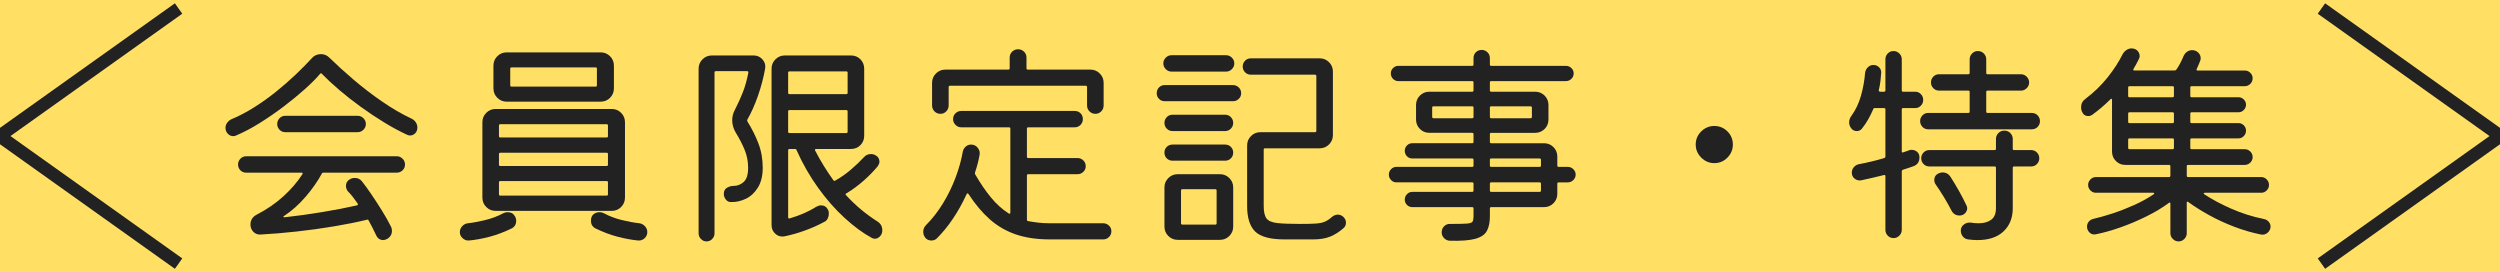
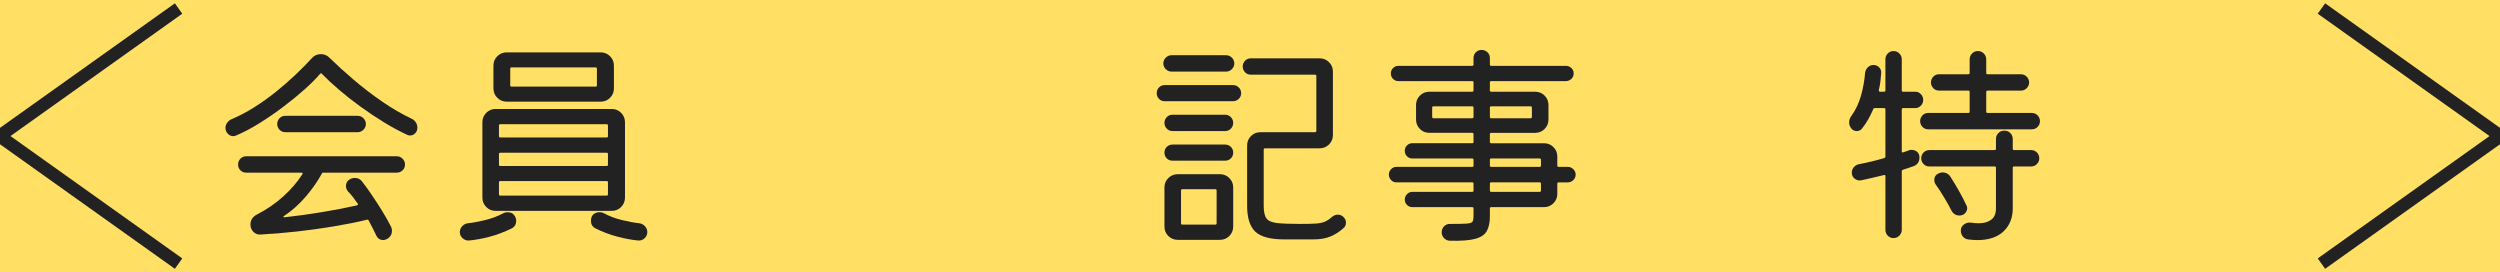
<svg xmlns="http://www.w3.org/2000/svg" version="1.1" id="gentei_x5F_t_x5F_sp" x="0px" y="0px" width="294px" height="32px" viewBox="0 0 294 32" enable-background="new 0 0 294 32" xml:space="preserve">
  <rect fill="#FFE064" width="294" height="32" />
  <g>
    <g>
      <g>
        <path fill="#222222" d="M48.408,13.958c0.19,0.087,0.351,0.226,0.481,0.416c0.13,0.191,0.195,0.399,0.195,0.624     c0,0.278-0.087,0.503-0.26,0.676c-0.173,0.174-0.373,0.26-0.598,0.26c-0.121,0-0.234-0.026-0.338-0.078     c-0.867-0.399-1.768-0.884-2.704-1.456c-0.936-0.572-1.859-1.187-2.769-1.846c-0.91-0.658-1.755-1.322-2.535-1.989     C39.1,9.898,38.424,9.27,37.852,8.68c-0.052-0.087-0.121-0.087-0.208,0c-0.434,0.52-1.027,1.118-1.781,1.794     s-1.595,1.365-2.522,2.067s-1.872,1.352-2.834,1.95s-1.876,1.079-2.743,1.443c-0.104,0.052-0.217,0.078-0.338,0.078     c-0.243,0-0.455-0.095-0.637-0.286c-0.182-0.19-0.273-0.425-0.273-0.702c0-0.208,0.069-0.407,0.208-0.598     c0.139-0.19,0.312-0.329,0.52-0.416c0.867-0.364,1.742-0.823,2.626-1.378c0.884-0.554,1.742-1.166,2.574-1.833     c0.832-0.667,1.607-1.343,2.327-2.028c0.719-0.685,1.347-1.322,1.885-1.911c0.277-0.329,0.641-0.494,1.092-0.494     c0.381,0,0.71,0.139,0.988,0.416c0.849,0.832,1.803,1.699,2.86,2.6c1.057,0.901,2.171,1.755,3.341,2.561     C46.107,12.749,47.264,13.421,48.408,13.958z M28.934,18.378h17.732c0.26,0,0.485,0.095,0.676,0.286     c0.19,0.191,0.286,0.416,0.286,0.676c0,0.278-0.096,0.507-0.286,0.689c-0.191,0.182-0.416,0.273-0.676,0.273h-8.632     c-0.104,0-0.165,0.035-0.182,0.104c-0.485,0.902-1.118,1.807-1.898,2.717c-0.78,0.91-1.629,1.668-2.548,2.275     c-0.069,0.035-0.095,0.069-0.078,0.104c0.017,0.035,0.061,0.052,0.13,0.052c1.421-0.156,2.895-0.36,4.42-0.611     s2.895-0.516,4.108-0.793c0.104-0.035,0.13-0.104,0.078-0.208c-0.191-0.277-0.377-0.533-0.559-0.767     c-0.182-0.234-0.369-0.446-0.559-0.637c-0.173-0.19-0.26-0.416-0.26-0.676c0-0.294,0.112-0.529,0.338-0.702     c0.208-0.156,0.442-0.234,0.702-0.234c0.347,0,0.624,0.13,0.832,0.39c0.329,0.416,0.698,0.923,1.105,1.521     c0.407,0.598,0.819,1.231,1.235,1.898c0.416,0.667,0.78,1.313,1.092,1.937c0.069,0.139,0.104,0.294,0.104,0.468     c0,0.416-0.191,0.737-0.572,0.962c-0.174,0.087-0.321,0.13-0.442,0.13c-0.399,0-0.685-0.199-0.858-0.598     c-0.122-0.26-0.256-0.533-0.403-0.819s-0.299-0.576-0.455-0.871c-0.052-0.104-0.122-0.138-0.208-0.104     c-1.144,0.278-2.44,0.538-3.887,0.78c-1.448,0.243-2.921,0.446-4.42,0.611c-1.5,0.165-2.908,0.281-4.225,0.351     c-0.33,0.017-0.607-0.091-0.832-0.325c-0.226-0.234-0.338-0.515-0.338-0.845c0-0.537,0.26-0.936,0.78-1.196     c1.144-0.589,2.171-1.295,3.081-2.119c0.91-0.823,1.659-1.694,2.249-2.613c0.034-0.052,0.039-0.095,0.013-0.13     s-0.065-0.052-0.117-0.052h-6.526c-0.26,0-0.481-0.091-0.663-0.273c-0.182-0.182-0.273-0.411-0.273-0.689     c0-0.26,0.091-0.485,0.273-0.676C28.453,18.474,28.674,18.378,28.934,18.378z M42.064,15.544h-8.528     c-0.26,0-0.481-0.095-0.663-0.286c-0.182-0.19-0.273-0.416-0.273-0.676s0.091-0.485,0.273-0.676     c0.182-0.19,0.403-0.286,0.663-0.286h8.528c0.26,0,0.485,0.095,0.676,0.286c0.19,0.191,0.286,0.416,0.286,0.676     s-0.096,0.486-0.286,0.676C42.549,15.449,42.324,15.544,42.064,15.544z" />
        <path fill="#222222" d="M59.12,25.112c0.19-0.104,0.381-0.156,0.572-0.156c0.399,0,0.685,0.156,0.858,0.468     c0.104,0.174,0.156,0.355,0.156,0.546c0,0.399-0.173,0.693-0.52,0.884c-0.884,0.433-1.755,0.762-2.613,0.988     c-0.858,0.225-1.668,0.373-2.431,0.442c-0.277,0.017-0.524-0.074-0.741-0.273c-0.217-0.199-0.325-0.438-0.325-0.715     c0-0.26,0.091-0.49,0.273-0.689s0.403-0.316,0.663-0.351c0.624-0.069,1.309-0.195,2.054-0.377     C57.811,25.697,58.496,25.442,59.12,25.112z M71.938,24.8h-13.65c-0.434,0-0.802-0.151-1.105-0.455     c-0.304-0.303-0.455-0.672-0.455-1.105v-8.866c0-0.433,0.151-0.801,0.455-1.105c0.303-0.303,0.671-0.455,1.105-0.455h13.65     c0.433,0,0.802,0.152,1.105,0.455c0.303,0.303,0.455,0.672,0.455,1.105v8.866c0,0.433-0.152,0.802-0.455,1.105     C72.74,24.649,72.371,24.8,71.938,24.8z M70.638,11.956h-11.05c-0.433,0-0.802-0.152-1.105-0.455     c-0.303-0.303-0.455-0.672-0.455-1.105V7.718c0-0.433,0.151-0.802,0.455-1.105c0.303-0.303,0.672-0.455,1.105-0.455h11.05     c0.433,0,0.801,0.152,1.105,0.455c0.303,0.303,0.455,0.672,0.455,1.105v2.678c0,0.433-0.152,0.802-0.455,1.105     C71.439,11.805,71.071,11.956,70.638,11.956z M71.34,16.168c0.104,0,0.156-0.052,0.156-0.156v-1.248     c0-0.104-0.052-0.156-0.156-0.156H58.834c-0.104,0-0.156,0.052-0.156,0.156v1.248c0,0.104,0.052,0.156,0.156,0.156H71.34z      M58.678,19.366c0,0.104,0.052,0.156,0.156,0.156H71.34c0.104,0,0.156-0.052,0.156-0.156v-1.248c0-0.104-0.052-0.156-0.156-0.156     H58.834c-0.104,0-0.156,0.052-0.156,0.156V19.366z M58.834,21.29c-0.104,0-0.156,0.052-0.156,0.156v1.404     c0,0.104,0.052,0.156,0.156,0.156H71.34c0.104,0,0.156-0.052,0.156-0.156v-1.404c0-0.104-0.052-0.156-0.156-0.156H58.834z      M70.196,8.082c0-0.104-0.052-0.156-0.156-0.156h-9.88c-0.104,0-0.156,0.052-0.156,0.156v1.95c0,0.104,0.052,0.156,0.156,0.156     h9.88c0.104,0,0.156-0.052,0.156-0.156V8.082z M75.188,26.256c0.26,0.035,0.481,0.152,0.663,0.351s0.273,0.429,0.273,0.689     c0,0.277-0.104,0.516-0.312,0.715s-0.459,0.29-0.754,0.273c-0.746-0.07-1.551-0.217-2.418-0.442s-1.742-0.555-2.626-0.988     c-0.347-0.191-0.52-0.485-0.52-0.884c0-0.347,0.1-0.602,0.299-0.767c0.199-0.165,0.429-0.247,0.689-0.247     c0.225,0,0.425,0.052,0.598,0.156c0.624,0.33,1.309,0.585,2.054,0.767C73.879,26.061,74.564,26.187,75.188,26.256z" />
-         <path fill="#222222" d="M83.716,6.522h4.914c0.416,0,0.763,0.156,1.04,0.468s0.381,0.667,0.312,1.066     c-0.191,1.075-0.473,2.145-0.845,3.211c-0.373,1.066-0.793,2.006-1.261,2.821c-0.018,0.07-0.009,0.139,0.026,0.208     c0.502,0.797,0.927,1.642,1.274,2.535c0.347,0.893,0.52,1.859,0.52,2.899c0,0.936-0.187,1.707-0.559,2.314     c-0.373,0.607-0.845,1.049-1.417,1.326c-0.572,0.278-1.161,0.407-1.768,0.39c-0.243,0-0.442-0.099-0.598-0.299     c-0.156-0.199-0.234-0.42-0.234-0.663c0-0.329,0.121-0.567,0.364-0.715c0.243-0.147,0.502-0.221,0.78-0.221     c0.451,0,0.849-0.156,1.196-0.468s0.52-0.866,0.52-1.664c0-0.763-0.143-1.482-0.429-2.158s-0.628-1.334-1.027-1.976     c-0.277-0.468-0.416-0.953-0.416-1.456c0-0.433,0.104-0.841,0.312-1.222c0.347-0.676,0.654-1.352,0.923-2.028     s0.49-1.456,0.663-2.34V8.498c0-0.087-0.052-0.13-0.156-0.13h-3.666c-0.104,0-0.156,0.052-0.156,0.156v18.928     c0,0.242-0.091,0.459-0.273,0.65s-0.403,0.286-0.663,0.286s-0.481-0.095-0.663-0.286s-0.273-0.407-0.273-0.65V8.082     c0-0.433,0.152-0.802,0.455-1.105C82.915,6.674,83.283,6.522,83.716,6.522z M103.19,26.048c0.381,0.243,0.572,0.59,0.572,1.04     c0,0.277-0.091,0.511-0.273,0.702s-0.386,0.286-0.611,0.286c-0.122,0-0.243-0.035-0.364-0.104     c-1.023-0.555-2.084-1.334-3.185-2.34c-1.101-1.005-2.141-2.188-3.12-3.549c-0.979-1.36-1.825-2.838-2.535-4.433     c-0.018-0.087-0.078-0.13-0.182-0.13h-0.65c-0.104,0-0.156,0.052-0.156,0.156v7.878c0,0.121,0.061,0.165,0.182,0.13     c0.589-0.173,1.153-0.377,1.69-0.611s1.022-0.49,1.456-0.767c0.191-0.104,0.373-0.156,0.546-0.156     c0.364,0,0.624,0.156,0.78,0.468c0.086,0.121,0.13,0.295,0.13,0.52c0,0.191-0.043,0.377-0.13,0.559s-0.226,0.317-0.416,0.403     c-0.746,0.399-1.517,0.741-2.314,1.027c-0.797,0.286-1.578,0.507-2.34,0.663c-0.07,0.017-0.156,0.026-0.26,0.026     c-0.347,0-0.646-0.13-0.897-0.39s-0.377-0.572-0.377-0.936V8.082c0-0.433,0.151-0.802,0.455-1.105     c0.303-0.303,0.671-0.455,1.105-0.455h7.774c0.451,0,0.823,0.152,1.118,0.455c0.294,0.303,0.442,0.672,0.442,1.105v7.878     c0,0.433-0.147,0.802-0.442,1.105s-0.667,0.455-1.118,0.455h-4.082c-0.139,0-0.182,0.061-0.13,0.182     c0.312,0.607,0.65,1.205,1.014,1.794c0.364,0.59,0.745,1.162,1.144,1.716c0.052,0.069,0.121,0.078,0.208,0.026     c0.624-0.346,1.226-0.767,1.807-1.261s1.105-0.992,1.573-1.495c0.208-0.243,0.485-0.364,0.832-0.364     c0.19,0,0.373,0.052,0.546,0.156c0.294,0.156,0.442,0.407,0.442,0.754c0,0.139-0.061,0.303-0.182,0.494     c-0.433,0.537-0.979,1.101-1.638,1.69c-0.659,0.589-1.352,1.101-2.08,1.534c-0.104,0.052-0.113,0.122-0.026,0.208     C100.59,24.15,101.821,25.182,103.19,26.048z M99.524,11.072c0.104,0,0.156-0.052,0.156-0.156V8.55     c0-0.104-0.052-0.156-0.156-0.156h-6.682c-0.104,0-0.156,0.052-0.156,0.156v2.366c0,0.104,0.052,0.156,0.156,0.156     C92.842,11.072,99.524,11.072,99.524,11.072z M99.68,13.1c0-0.104-0.052-0.156-0.156-0.156h-6.682     c-0.104,0-0.156,0.052-0.156,0.156v2.392c0,0.104,0.052,0.156,0.156,0.156h6.682c0.104,0,0.156-0.052,0.156-0.156V13.1z" />
-         <path fill="#222222" d="M123.444,26.256h6.292c0.26,0,0.485,0.091,0.676,0.273c0.19,0.182,0.286,0.403,0.286,0.663     c0,0.277-0.096,0.507-0.286,0.689c-0.191,0.182-0.416,0.273-0.676,0.273h-6.292c-1.508,0-2.834-0.195-3.978-0.585     s-2.163-0.979-3.055-1.768c-0.893-0.788-1.729-1.781-2.509-2.977c-0.104-0.121-0.182-0.113-0.234,0.026     c-0.971,2.097-2.132,3.822-3.484,5.174c-0.173,0.173-0.39,0.26-0.65,0.26c-0.312,0-0.555-0.113-0.728-0.338     c-0.156-0.208-0.234-0.433-0.234-0.676c0-0.312,0.104-0.572,0.312-0.78c0.745-0.745,1.413-1.599,2.002-2.561     c0.589-0.962,1.083-1.972,1.482-3.029c0.398-1.057,0.685-2.08,0.858-3.068c0.052-0.242,0.169-0.442,0.351-0.598     S113.963,17,114.188,17c0.329,0,0.594,0.126,0.793,0.377c0.199,0.251,0.273,0.524,0.221,0.819     c-0.122,0.694-0.303,1.396-0.546,2.106c-0.018,0.035-0.009,0.104,0.026,0.208c0.606,1.04,1.222,1.942,1.846,2.704     c0.624,0.763,1.326,1.396,2.106,1.898c0.121,0.052,0.182,0.018,0.182-0.104v-9.88c0-0.104-0.052-0.156-0.156-0.156h-5.616     c-0.26,0-0.486-0.095-0.676-0.286c-0.191-0.19-0.286-0.416-0.286-0.676c0-0.277,0.095-0.507,0.286-0.689     c0.19-0.182,0.416-0.273,0.676-0.273h13.338c0.277,0,0.507,0.091,0.689,0.273s0.273,0.412,0.273,0.689     c0,0.26-0.091,0.486-0.273,0.676c-0.182,0.191-0.412,0.286-0.689,0.286h-5.46c-0.104,0-0.156,0.052-0.156,0.156v3.302     c0,0.104,0.052,0.156,0.156,0.156h5.798c0.26,0,0.485,0.091,0.676,0.273s0.286,0.412,0.286,0.689c0,0.26-0.095,0.481-0.286,0.663     s-0.416,0.273-0.676,0.273h-5.798c-0.104,0-0.156,0.052-0.156,0.156v5.2c0,0.087,0.035,0.139,0.104,0.156     c0.381,0.07,0.784,0.13,1.209,0.182S122.958,26.256,123.444,26.256z M110.6,13.386c-0.277,0-0.511-0.095-0.702-0.286     s-0.286-0.425-0.286-0.702V9.746c0-0.433,0.151-0.802,0.455-1.105c0.303-0.303,0.671-0.455,1.105-0.455h7.41     c0.104,0,0.156-0.052,0.156-0.156V6.756c0-0.26,0.095-0.485,0.286-0.676c0.19-0.19,0.424-0.286,0.702-0.286     s0.511,0.096,0.702,0.286c0.19,0.191,0.286,0.416,0.286,0.676V8.03c0,0.104,0.052,0.156,0.156,0.156h7.358     c0.433,0,0.802,0.152,1.105,0.455c0.303,0.303,0.455,0.672,0.455,1.105v2.652c0,0.277-0.095,0.511-0.286,0.702     s-0.416,0.286-0.676,0.286c-0.277,0-0.511-0.095-0.702-0.286c-0.191-0.191-0.286-0.425-0.286-0.702V10.24     c0-0.104-0.052-0.156-0.156-0.156h-15.964c-0.104,0-0.156,0.052-0.156,0.156v2.158c0,0.277-0.095,0.511-0.286,0.702     C111.085,13.291,110.86,13.386,110.6,13.386z" />
        <path fill="#222222" d="M144.999,11.904h-8.034c-0.26,0-0.481-0.091-0.663-0.273c-0.182-0.182-0.273-0.403-0.273-0.663     c0-0.277,0.091-0.507,0.273-0.689c0.182-0.182,0.403-0.273,0.663-0.273h8.034c0.26,0,0.485,0.091,0.676,0.273     s0.286,0.412,0.286,0.689c0,0.26-0.095,0.481-0.286,0.663S145.258,11.904,144.999,11.904z M144.192,8.42h-6.422     c-0.26,0-0.485-0.095-0.676-0.286s-0.286-0.416-0.286-0.676s0.095-0.485,0.286-0.676c0.19-0.191,0.416-0.286,0.676-0.286h6.422     c0.26,0,0.485,0.095,0.676,0.286c0.19,0.191,0.286,0.416,0.286,0.676s-0.095,0.485-0.286,0.676     C144.678,8.325,144.453,8.42,144.192,8.42z M144.062,15.414H137.9c-0.277,0-0.507-0.095-0.689-0.286     c-0.182-0.191-0.273-0.416-0.273-0.676s0.091-0.485,0.273-0.676c0.182-0.191,0.412-0.286,0.689-0.286h6.162     c0.277,0,0.507,0.095,0.689,0.286c0.182,0.191,0.273,0.416,0.273,0.676s-0.091,0.485-0.273,0.676     C144.569,15.319,144.339,15.414,144.062,15.414z M144.062,18.898H137.9c-0.277,0-0.507-0.091-0.689-0.273     c-0.182-0.182-0.273-0.412-0.273-0.689c0-0.26,0.091-0.481,0.273-0.663C137.394,17.091,137.623,17,137.9,17h6.162     c0.277,0,0.507,0.091,0.689,0.273c0.182,0.182,0.273,0.403,0.273,0.663c0,0.278-0.091,0.507-0.273,0.689     S144.339,18.898,144.062,18.898z M143.464,28.206h-4.966c-0.434,0-0.802-0.152-1.105-0.455c-0.304-0.303-0.455-0.672-0.455-1.105     v-4.602c0-0.433,0.151-0.802,0.455-1.105c0.303-0.303,0.671-0.455,1.105-0.455h4.966c0.433,0,0.802,0.152,1.105,0.455     s0.455,0.672,0.455,1.105v4.602c0,0.433-0.152,0.802-0.455,1.105C144.266,28.054,143.897,28.206,143.464,28.206z M139.044,22.252     c-0.104,0-0.156,0.052-0.156,0.156v3.848c0,0.104,0.052,0.156,0.156,0.156h3.874c0.104,0,0.156-0.052,0.156-0.156v-3.848     c0-0.104-0.052-0.156-0.156-0.156H139.044z M154.437,28.154h-3.38c-1.664,0-2.812-0.308-3.445-0.923     c-0.633-0.615-0.949-1.616-0.949-3.003v-7.124c0-0.433,0.151-0.802,0.455-1.105c0.303-0.303,0.671-0.455,1.105-0.455h6.422     c0.104,0,0.156-0.052,0.156-0.156V8.94c0-0.104-0.052-0.156-0.156-0.156h-7.54c-0.277,0-0.507-0.095-0.689-0.286     c-0.182-0.191-0.273-0.416-0.273-0.676s0.091-0.485,0.273-0.676c0.182-0.191,0.412-0.286,0.689-0.286h8.086     c0.433,0,0.802,0.152,1.105,0.455s0.455,0.672,0.455,1.105v7.462c0,0.434-0.152,0.802-0.455,1.105     c-0.303,0.303-0.672,0.455-1.105,0.455h-6.422c-0.104,0-0.156,0.052-0.156,0.156v6.63c0,0.676,0.108,1.162,0.325,1.456     c0.216,0.295,0.632,0.477,1.248,0.546c0.615,0.069,1.512,0.104,2.691,0.104c0.763,0,1.365-0.013,1.807-0.039     s0.801-0.095,1.079-0.208c0.277-0.113,0.563-0.299,0.858-0.559c0.225-0.19,0.459-0.286,0.702-0.286     c0.26,0,0.485,0.095,0.676,0.286c0.19,0.191,0.286,0.407,0.286,0.65c0,0.277-0.096,0.494-0.286,0.65     c-0.485,0.433-1.001,0.762-1.547,0.988C155.905,28.041,155.233,28.154,154.437,28.154z" />
        <path fill="#222222" d="M183.14,19.47c0,0.104,0.052,0.156,0.156,0.156h1.092c0.243,0,0.455,0.091,0.637,0.273     c0.182,0.182,0.273,0.395,0.273,0.637c0,0.243-0.091,0.455-0.273,0.637c-0.182,0.182-0.395,0.273-0.637,0.273h-1.092     c-0.104,0-0.156,0.052-0.156,0.156v1.196c0,0.434-0.152,0.802-0.455,1.105c-0.303,0.303-0.672,0.455-1.105,0.455h-6.214     c-0.104,0-0.156,0.052-0.156,0.156v0.936c0,0.676-0.113,1.235-0.338,1.677c-0.225,0.442-0.676,0.758-1.352,0.949     c-0.676,0.19-1.69,0.269-3.042,0.234c-0.26-0.017-0.481-0.121-0.663-0.312c-0.182-0.191-0.273-0.416-0.273-0.676     c0-0.277,0.091-0.511,0.273-0.702c0.182-0.19,0.403-0.286,0.663-0.286c0.936,0,1.599-0.013,1.989-0.039s0.624-0.104,0.702-0.234     s0.117-0.333,0.117-0.611v-0.936c0-0.104-0.052-0.156-0.156-0.156h-7.046c-0.243,0-0.451-0.087-0.624-0.26     c-0.174-0.173-0.26-0.381-0.26-0.624c0-0.242,0.086-0.455,0.26-0.637c0.173-0.182,0.381-0.273,0.624-0.273h7.046     c0.104,0,0.156-0.052,0.156-0.156v-0.806c0-0.104-0.052-0.156-0.156-0.156h-8.918c-0.243,0-0.451-0.091-0.624-0.273     c-0.173-0.182-0.26-0.394-0.26-0.637c0-0.242,0.087-0.455,0.26-0.637c0.173-0.182,0.381-0.273,0.624-0.273h8.918     c0.104,0,0.156-0.052,0.156-0.156v-0.676c0-0.104-0.052-0.156-0.156-0.156h-7.046c-0.243,0-0.451-0.087-0.624-0.26     c-0.174-0.173-0.26-0.39-0.26-0.65c0-0.242,0.086-0.45,0.26-0.624c0.173-0.173,0.381-0.26,0.624-0.26h7.046     c0.104,0,0.156-0.052,0.156-0.156v-0.91c0-0.104-0.052-0.156-0.156-0.156h-5.044c-0.434,0-0.802-0.151-1.105-0.455     c-0.304-0.303-0.455-0.672-0.455-1.105v-1.716c0-0.433,0.151-0.802,0.455-1.105c0.303-0.303,0.671-0.455,1.105-0.455h5.044     c0.104,0,0.156-0.052,0.156-0.156V9.694c0-0.104-0.052-0.156-0.156-0.156h-8.684c-0.243,0-0.451-0.087-0.624-0.26     c-0.173-0.173-0.26-0.39-0.26-0.65c0-0.243,0.086-0.451,0.26-0.624c0.173-0.173,0.381-0.26,0.624-0.26h8.684     c0.104,0,0.156-0.052,0.156-0.156V6.834c0-0.277,0.091-0.507,0.273-0.689c0.182-0.182,0.412-0.273,0.689-0.273     c0.26,0,0.485,0.091,0.676,0.273c0.19,0.182,0.286,0.412,0.286,0.689v0.754c0,0.104,0.052,0.156,0.156,0.156h8.788     c0.243,0,0.455,0.087,0.637,0.26c0.182,0.173,0.273,0.381,0.273,0.624c0,0.26-0.091,0.477-0.273,0.65     c-0.182,0.173-0.395,0.26-0.637,0.26h-8.788c-0.104,0-0.156,0.052-0.156,0.156v0.936c0,0.104,0.052,0.156,0.156,0.156h5.174     c0.433,0,0.801,0.152,1.105,0.455c0.303,0.303,0.455,0.672,0.455,1.105v1.716c0,0.434-0.152,0.802-0.455,1.105     c-0.304,0.303-0.672,0.455-1.105,0.455h-5.174c-0.104,0-0.156,0.052-0.156,0.156v0.91c0,0.104,0.052,0.156,0.156,0.156h6.214     c0.433,0,0.802,0.152,1.105,0.455s0.455,0.672,0.455,1.105L183.14,19.47L183.14,19.47z M168.58,12.502     c-0.104,0-0.156,0.052-0.156,0.156v1.092c0,0.104,0.052,0.156,0.156,0.156h4.55c0.104,0,0.156-0.052,0.156-0.156v-1.092     c0-0.104-0.052-0.156-0.156-0.156H168.58z M179.994,13.906c0.104,0,0.156-0.052,0.156-0.156v-1.092     c0-0.104-0.052-0.156-0.156-0.156h-4.628c-0.104,0-0.156,0.052-0.156,0.156v1.092c0,0.104,0.052,0.156,0.156,0.156H179.994z      M181.216,18.794c0-0.104-0.052-0.156-0.156-0.156h-5.694c-0.104,0-0.156,0.052-0.156,0.156v0.676     c0,0.104,0.052,0.156,0.156,0.156h5.694c0.104,0,0.156-0.052,0.156-0.156V18.794z M175.21,22.408     c0,0.104,0.052,0.156,0.156,0.156h5.694c0.104,0,0.156-0.052,0.156-0.156v-0.806c0-0.104-0.052-0.156-0.156-0.156h-5.694     c-0.104,0-0.156,0.052-0.156,0.156V22.408z" />
-         <path fill="#222222" d="M201.6,19.184c-0.589,0-1.101-0.217-1.534-0.65s-0.65-0.945-0.65-1.534c0-0.607,0.217-1.122,0.65-1.547     s0.945-0.637,1.534-0.637c0.606,0,1.122,0.212,1.547,0.637s0.637,0.94,0.637,1.547c0,0.589-0.212,1.101-0.637,1.534     C202.722,18.968,202.207,19.184,201.6,19.184z" />
        <path fill="#222222" d="M224.506,17.676c0.052-0.034,0.104-0.052,0.156-0.052s0.104,0,0.156,0c0.243,0,0.455,0.078,0.637,0.234     c0.182,0.156,0.273,0.373,0.273,0.65c0,0.52-0.234,0.867-0.702,1.04c-0.191,0.07-0.395,0.139-0.611,0.208     c-0.217,0.07-0.429,0.139-0.637,0.208c-0.087,0.035-0.13,0.087-0.13,0.156v6.916c0,0.26-0.096,0.485-0.286,0.676     c-0.191,0.19-0.416,0.286-0.676,0.286c-0.278,0-0.507-0.095-0.689-0.286c-0.182-0.191-0.273-0.416-0.273-0.676v-6.318     c0-0.121-0.061-0.164-0.182-0.13c-0.485,0.122-0.958,0.234-1.417,0.338c-0.459,0.104-0.889,0.199-1.287,0.286     c-0.277,0.035-0.524-0.035-0.741-0.208s-0.325-0.407-0.325-0.702c0-0.243,0.078-0.455,0.234-0.637     c0.156-0.182,0.347-0.299,0.572-0.351c0.468-0.087,0.958-0.191,1.469-0.312s1.027-0.26,1.547-0.416     c0.087-0.035,0.13-0.087,0.13-0.156v-5.564c0-0.104-0.052-0.156-0.156-0.156h-1.092c-0.104,0-0.165,0.043-0.182,0.13     c-0.173,0.399-0.369,0.793-0.585,1.183c-0.217,0.39-0.473,0.767-0.767,1.131c-0.156,0.174-0.347,0.26-0.572,0.26     c-0.295,0-0.52-0.113-0.676-0.338c-0.156-0.208-0.234-0.433-0.234-0.676c0-0.294,0.095-0.563,0.286-0.806     c0.485-0.676,0.854-1.456,1.105-2.34c0.251-0.884,0.411-1.777,0.481-2.678c0.034-0.26,0.143-0.481,0.325-0.663     c0.182-0.182,0.403-0.273,0.663-0.273s0.481,0.091,0.663,0.273c0.182,0.182,0.264,0.403,0.247,0.663     c-0.018,0.295-0.048,0.62-0.091,0.975c-0.043,0.355-0.108,0.706-0.195,1.053c0,0.121,0.052,0.182,0.156,0.182h0.468     c0.104,0,0.156-0.052,0.156-0.156V6.964c0-0.26,0.091-0.485,0.273-0.676c0.182-0.19,0.411-0.286,0.689-0.286     c0.26,0,0.485,0.096,0.676,0.286c0.19,0.191,0.286,0.416,0.286,0.676v3.666c0,0.104,0.052,0.156,0.156,0.156h1.43     c0.26,0,0.481,0.095,0.663,0.286c0.182,0.191,0.273,0.416,0.273,0.676s-0.091,0.485-0.273,0.676     c-0.182,0.191-0.403,0.286-0.663,0.286h-1.43c-0.104,0-0.156,0.052-0.156,0.156v4.94c0,0.121,0.061,0.156,0.182,0.104     L224.506,17.676z M238.937,15.206h-12.194c-0.26,0-0.481-0.095-0.663-0.286c-0.182-0.191-0.273-0.416-0.273-0.676     s0.091-0.485,0.273-0.676c0.182-0.191,0.403-0.286,0.663-0.286h4.732c0.104,0,0.156-0.052,0.156-0.156v-2.314     c0-0.104-0.052-0.156-0.156-0.156h-3.432c-0.277,0-0.507-0.095-0.689-0.286c-0.182-0.191-0.273-0.416-0.273-0.676     s0.091-0.485,0.273-0.676c0.182-0.19,0.412-0.286,0.689-0.286h3.432c0.104,0,0.156-0.052,0.156-0.156V6.99     c0-0.277,0.095-0.511,0.286-0.702c0.19-0.19,0.416-0.286,0.676-0.286c0.277,0,0.511,0.096,0.702,0.286     c0.19,0.191,0.286,0.425,0.286,0.702v1.586c0,0.104,0.052,0.156,0.156,0.156h3.926c0.26,0,0.485,0.095,0.676,0.286     c0.19,0.191,0.286,0.416,0.286,0.676s-0.096,0.485-0.286,0.676c-0.191,0.191-0.416,0.286-0.676,0.286h-3.926     c-0.104,0-0.156,0.052-0.156,0.156v2.314c0,0.104,0.052,0.156,0.156,0.156h5.2c0.277,0,0.507,0.095,0.689,0.286     c0.182,0.191,0.273,0.416,0.273,0.676s-0.091,0.485-0.273,0.676C239.443,15.111,239.213,15.206,238.937,15.206z M236.7,17.494     c0,0.104,0.052,0.156,0.156,0.156h2.002c0.277,0,0.507,0.095,0.689,0.286c0.182,0.191,0.273,0.416,0.273,0.676     s-0.091,0.486-0.273,0.676c-0.182,0.191-0.412,0.286-0.689,0.286h-2.002c-0.104,0-0.156,0.052-0.156,0.156v4.758     c0,1.127-0.36,2.032-1.079,2.717c-0.72,0.685-1.747,1.027-3.081,1.027c-0.33,0-0.694-0.026-1.092-0.078     c-0.26-0.035-0.468-0.152-0.624-0.351c-0.156-0.199-0.234-0.429-0.234-0.689c0-0.294,0.121-0.533,0.364-0.715     c0.242-0.182,0.511-0.256,0.806-0.221c0.347,0.052,0.65,0.078,0.91,0.078c0.624,0,1.122-0.138,1.495-0.416     c0.373-0.277,0.559-0.728,0.559-1.352V19.73c0-0.104-0.052-0.156-0.156-0.156h-7.67c-0.277,0-0.507-0.095-0.689-0.286     c-0.182-0.19-0.273-0.416-0.273-0.676s0.091-0.485,0.273-0.676c0.182-0.19,0.412-0.286,0.689-0.286h7.67     c0.104,0,0.156-0.052,0.156-0.156V16.35c0-0.277,0.095-0.511,0.286-0.702c0.19-0.191,0.425-0.286,0.702-0.286     s0.511,0.095,0.702,0.286c0.19,0.191,0.286,0.425,0.286,0.702L236.7,17.494L236.7,17.494z M231.24,24.124     c0.035,0.07,0.061,0.13,0.078,0.182s0.026,0.113,0.026,0.182c0,0.208-0.083,0.403-0.247,0.585     c-0.165,0.182-0.386,0.273-0.663,0.273c-0.416,0-0.728-0.191-0.936-0.572c-0.226-0.451-0.516-0.97-0.871-1.56     c-0.355-0.589-0.689-1.101-1.001-1.534c-0.104-0.156-0.156-0.329-0.156-0.52c0-0.347,0.156-0.598,0.468-0.754     c0.173-0.086,0.338-0.13,0.494-0.13c0.416,0,0.736,0.182,0.962,0.546c0.294,0.451,0.615,0.984,0.962,1.599     C230.703,23.037,230.998,23.604,231.24,24.124z" />
-         <path fill="#222222" d="M266.262,25.762c0.226,0.052,0.407,0.16,0.547,0.325c0.138,0.165,0.208,0.351,0.208,0.559     c0,0.277-0.113,0.515-0.339,0.715c-0.225,0.199-0.485,0.273-0.779,0.221c-1.04-0.208-2.085-0.511-3.133-0.91     c-1.05-0.398-2.037-0.854-2.965-1.365c-0.927-0.511-1.746-1.027-2.457-1.547c-0.121-0.086-0.182-0.06-0.182,0.078v3.588     c0,0.26-0.096,0.485-0.286,0.676s-0.416,0.286-0.676,0.286s-0.485-0.095-0.676-0.286s-0.286-0.416-0.286-0.676v-3.484     c0-0.138-0.061-0.165-0.182-0.078c-0.746,0.555-1.625,1.083-2.64,1.586c-1.014,0.503-2.041,0.936-3.081,1.3     c-1.04,0.364-2.002,0.632-2.886,0.806c-0.277,0.052-0.516-0.018-0.715-0.208c-0.2-0.191-0.299-0.425-0.299-0.702     c0-0.225,0.069-0.42,0.208-0.585c0.139-0.165,0.321-0.273,0.546-0.325c0.676-0.156,1.425-0.368,2.249-0.637     c0.823-0.269,1.659-0.594,2.509-0.975c0.849-0.381,1.62-0.806,2.313-1.274c0.069-0.034,0.096-0.073,0.078-0.117     c-0.018-0.043-0.061-0.065-0.13-0.065h-6.734c-0.243,0-0.455-0.091-0.637-0.273c-0.182-0.182-0.273-0.394-0.273-0.637     c0-0.26,0.091-0.481,0.273-0.663c0.182-0.182,0.394-0.273,0.637-0.273h8.606c0.104,0,0.156-0.052,0.156-0.156v-1.118     c0-0.104-0.052-0.156-0.156-0.156h-5.147c-0.434,0-0.803-0.152-1.105-0.455c-0.304-0.303-0.455-0.671-0.455-1.105v-6.084     c0-0.069-0.021-0.113-0.064-0.13c-0.044-0.017-0.083,0-0.117,0.052c-0.659,0.659-1.37,1.265-2.132,1.82     c-0.156,0.104-0.312,0.156-0.468,0.156c-0.364,0-0.616-0.173-0.754-0.52c-0.07-0.139-0.104-0.303-0.104-0.494     c0-0.433,0.173-0.771,0.52-1.014c1.005-0.763,1.876-1.608,2.613-2.535c0.736-0.927,1.321-1.833,1.755-2.717     c0.104-0.191,0.251-0.351,0.442-0.481c0.19-0.13,0.39-0.195,0.598-0.195c0.295,0,0.528,0.091,0.702,0.273     c0.173,0.182,0.26,0.394,0.26,0.637c0,0.104-0.025,0.208-0.078,0.312c-0.087,0.173-0.182,0.36-0.286,0.559     c-0.104,0.2-0.225,0.412-0.363,0.637C250.844,8.23,250.879,8.29,251,8.29h4.732c0.086,0,0.156-0.035,0.208-0.104     c0.294-0.416,0.58-0.953,0.857-1.612c0.087-0.191,0.217-0.351,0.391-0.481c0.173-0.13,0.372-0.195,0.598-0.195     c0.295,0,0.537,0.096,0.729,0.286c0.19,0.191,0.285,0.416,0.285,0.676c0,0.121-0.025,0.234-0.077,0.338     c-0.07,0.173-0.135,0.334-0.195,0.481c-0.062,0.147-0.126,0.291-0.195,0.429c-0.052,0.121-0.018,0.182,0.104,0.182h5.538     c0.26,0,0.48,0.091,0.662,0.273c0.183,0.182,0.273,0.395,0.273,0.637c0,0.26-0.091,0.481-0.273,0.663s-0.402,0.273-0.662,0.273     h-6.24c-0.104,0-0.156,0.052-0.156,0.156v0.988c0,0.104,0.052,0.156,0.156,0.156h5.512c0.242,0,0.45,0.087,0.624,0.26     c0.173,0.173,0.26,0.381,0.26,0.624c0,0.226-0.087,0.429-0.26,0.611c-0.174,0.182-0.382,0.273-0.624,0.273h-5.512     c-0.104,0-0.156,0.052-0.156,0.156v0.962c0,0.104,0.052,0.156,0.156,0.156h5.512c0.242,0,0.45,0.087,0.624,0.26     c0.173,0.174,0.26,0.382,0.26,0.624c0,0.243-0.087,0.455-0.26,0.637c-0.174,0.182-0.382,0.273-0.624,0.273h-5.512     c-0.104,0-0.156,0.052-0.156,0.156v0.962c0,0.104,0.052,0.156,0.156,0.156h6.24c0.26,0,0.48,0.091,0.662,0.273     c0.183,0.182,0.273,0.403,0.273,0.663c0,0.243-0.091,0.455-0.273,0.637s-0.402,0.273-0.662,0.273h-6.656     c-0.104,0-0.156,0.052-0.156,0.156v1.118c0,0.104,0.052,0.156,0.156,0.156h8.605c0.243,0,0.455,0.091,0.638,0.273     c0.182,0.182,0.272,0.403,0.272,0.663c0,0.243-0.091,0.455-0.272,0.637c-0.183,0.182-0.395,0.273-0.638,0.273h-6.604     c-0.069,0-0.122,0.017-0.156,0.052c-0.035,0.035-0.025,0.069,0.026,0.104c0.884,0.589,1.94,1.157,3.172,1.703     C263.593,25.073,264.893,25.485,266.262,25.762z M250.272,11.28c0,0.104,0.052,0.156,0.155,0.156h5.07     c0.104,0,0.156-0.052,0.156-0.156v-0.988c0-0.104-0.052-0.156-0.156-0.156h-5.07c-0.104,0-0.155,0.052-0.155,0.156V11.28z      M250.272,14.322c0,0.104,0.052,0.156,0.155,0.156h5.07c0.104,0,0.156-0.052,0.156-0.156V13.36c0-0.104-0.052-0.156-0.156-0.156     h-5.07c-0.104,0-0.155,0.052-0.155,0.156V14.322z M255.654,16.428c0-0.104-0.052-0.156-0.156-0.156h-5.07     c-0.104,0-0.155,0.052-0.155,0.156v0.962c0,0.104,0.052,0.156,0.155,0.156h5.07c0.104,0,0.156-0.052,0.156-0.156V16.428z" />
      </g>
    </g>
    <g>
      <polyline fill="none" stroke="#222222" stroke-width="1.5" stroke-miterlimit="10" points="21,1 -0.062,16 21,31   " />
    </g>
    <g>
      <polyline fill="none" stroke="#222222" stroke-width="1.5" stroke-miterlimit="10" points="273,1 294.062,16 273,31   " />
    </g>
  </g>
</svg>